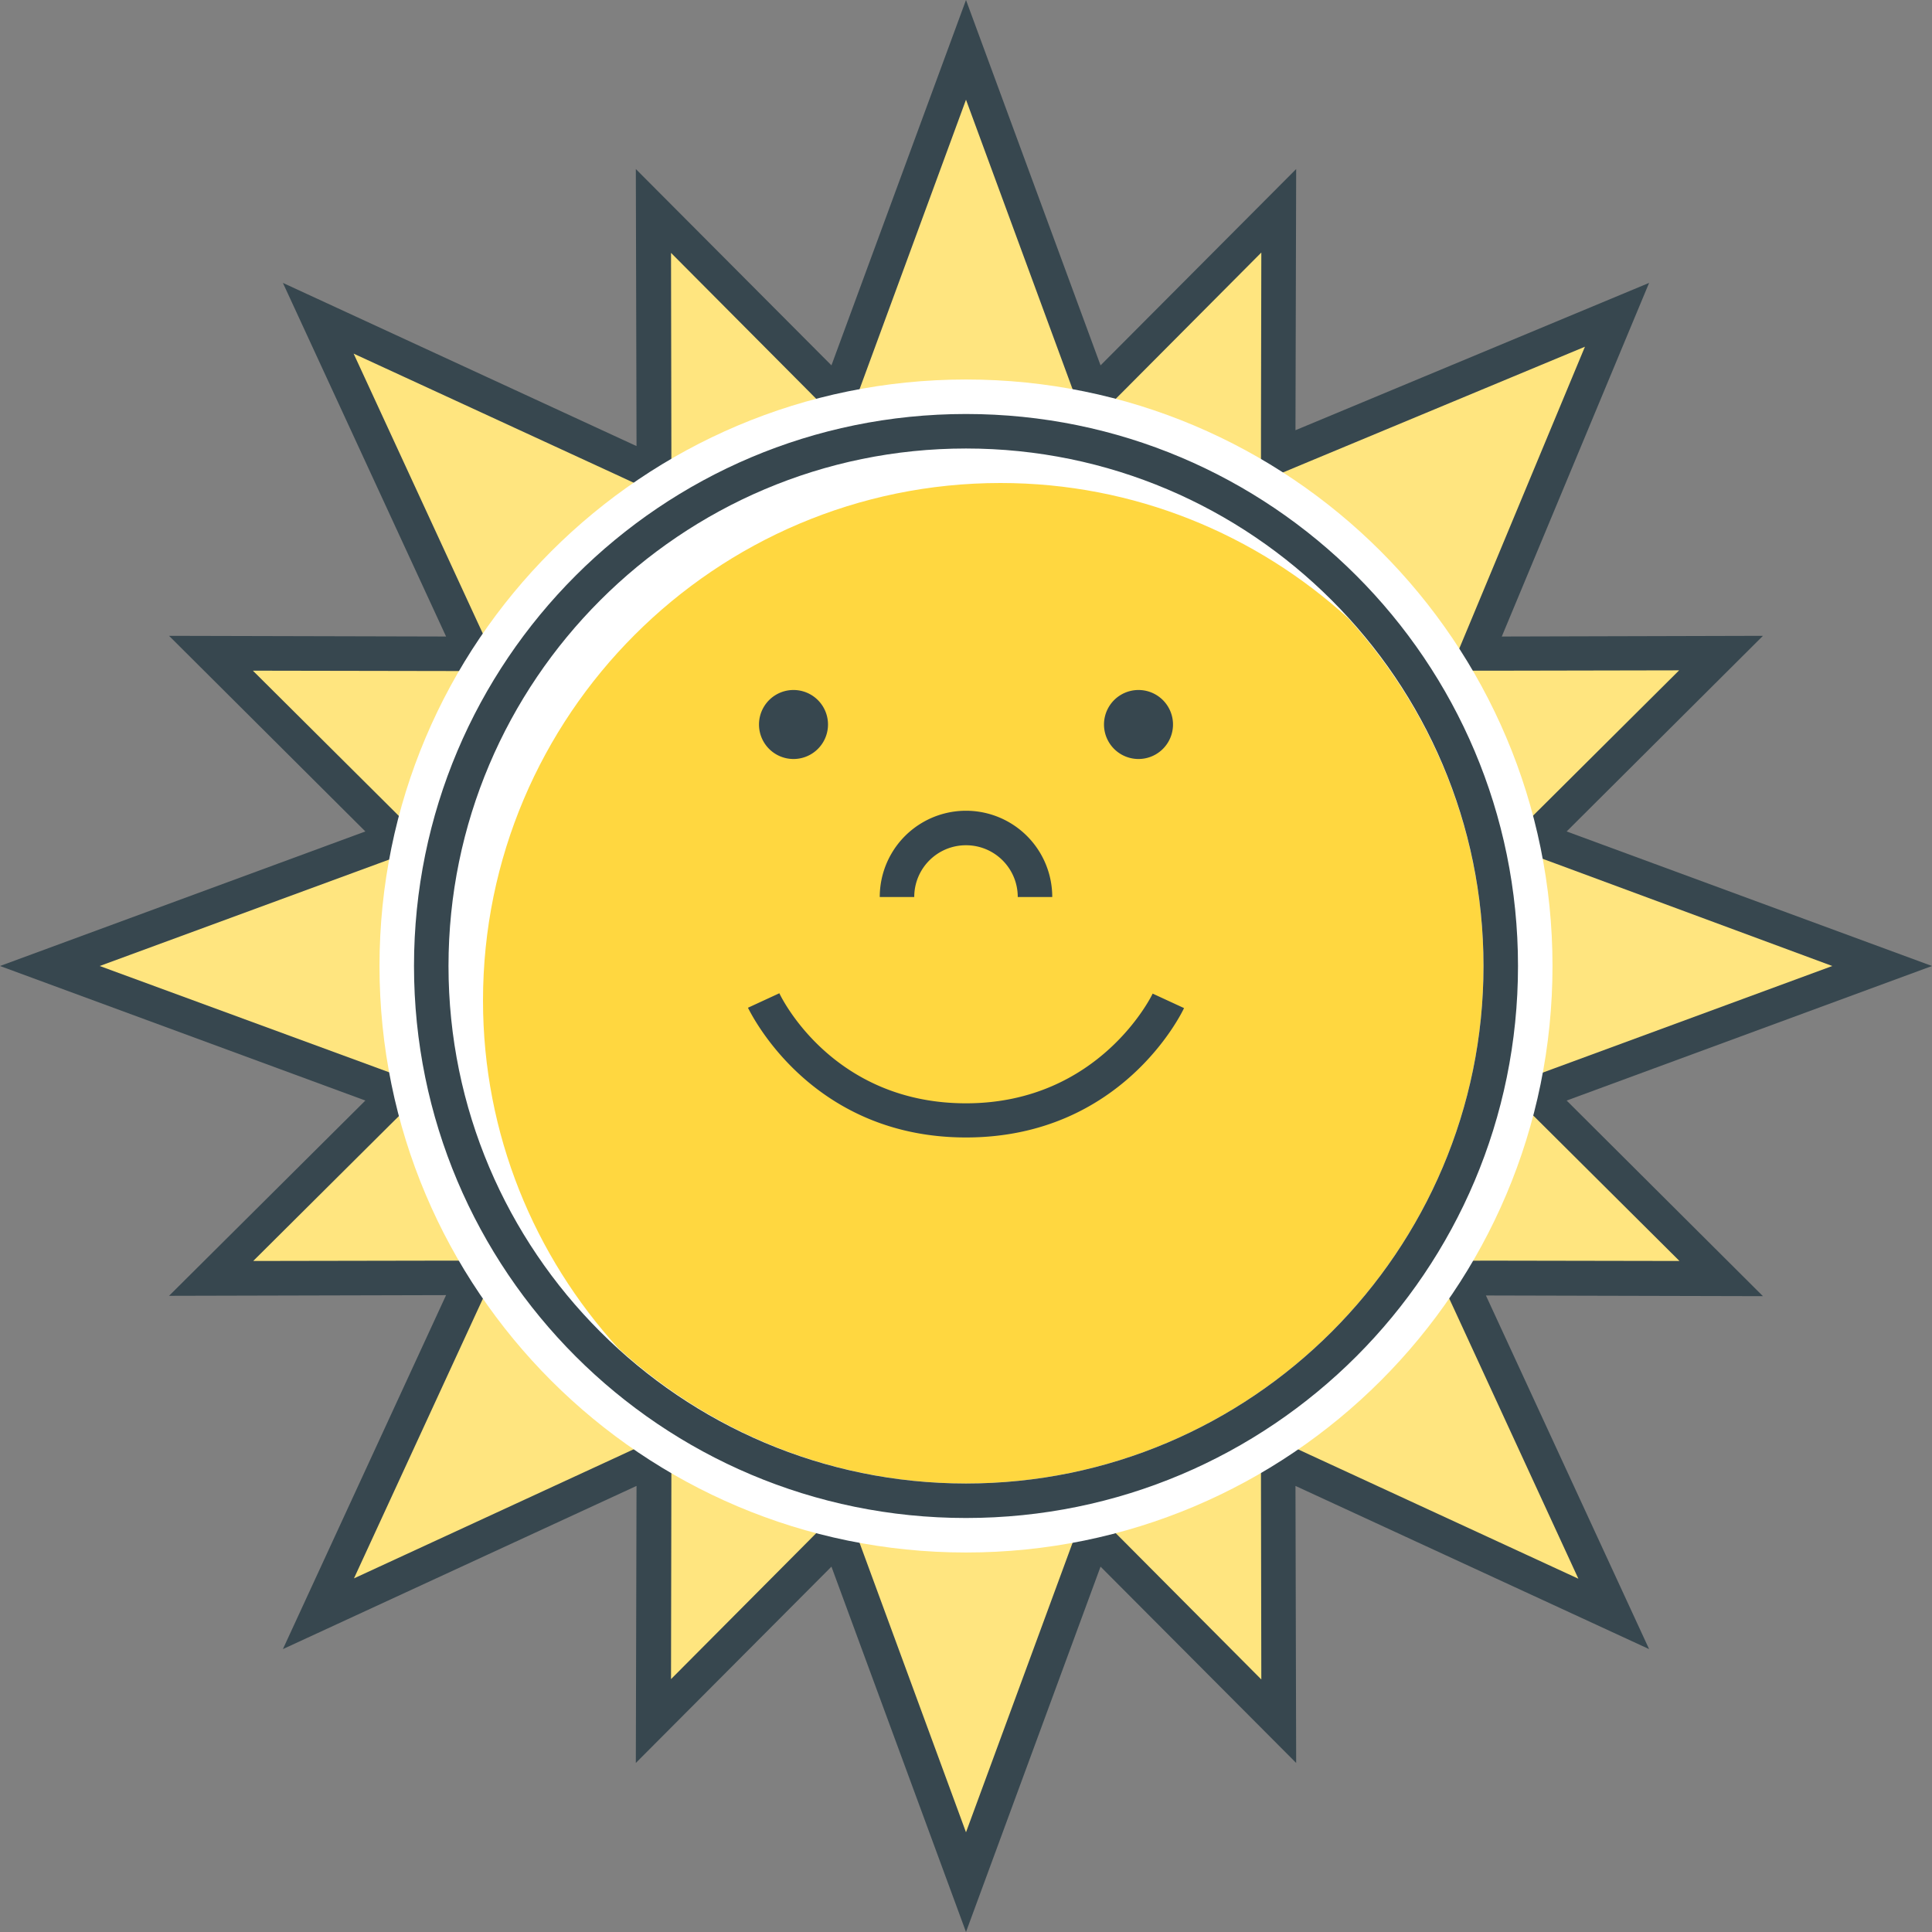
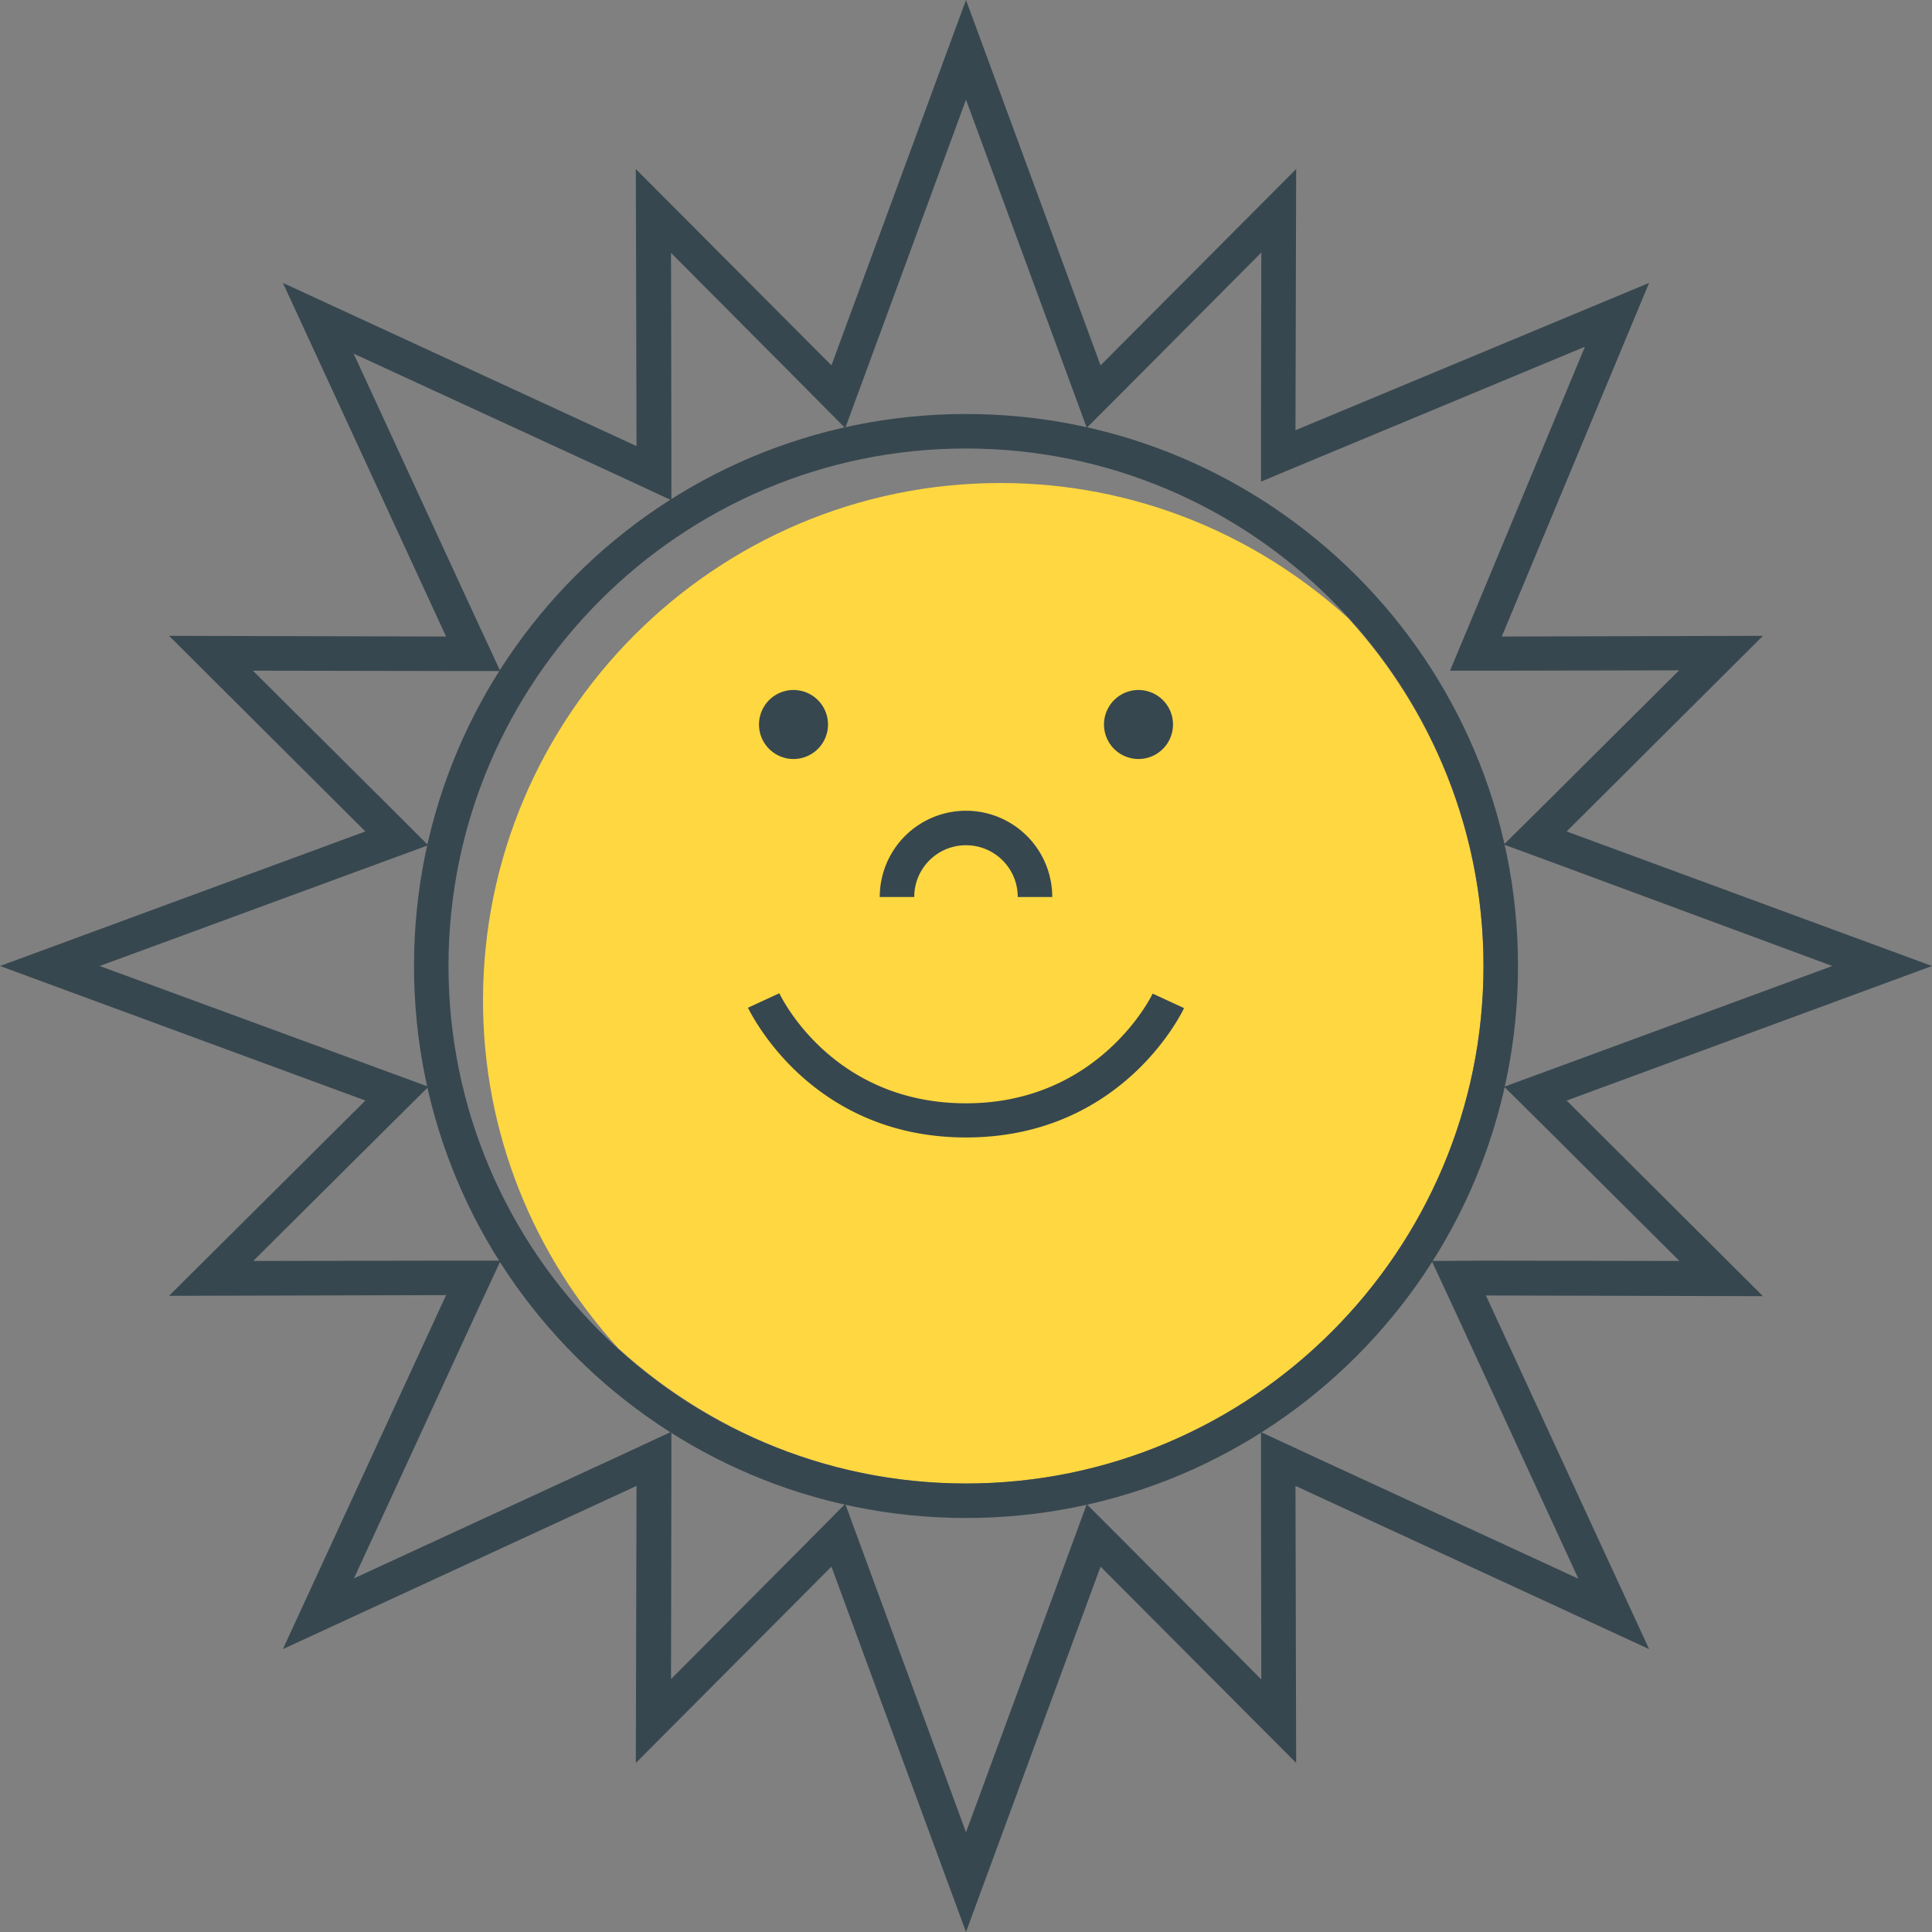
<svg xmlns="http://www.w3.org/2000/svg" width="56" height="56" fill="none">
  <rect width="100%" height="100%" fill="#808080" stroke="none" />
  <g clip-path="url(#clip0_354_133)">
-     <path d="M24.29 44.501l-5.36 5.38.02-7.6-9.73 4.49 4.49-9.73-7.6.02 5.38-5.36-10.04-3.7 10.06-3.71-5.38-5.36 7.59.02-4.49-9.73 9.73 4.49-.02-7.6 5.36 5.38L28 1.451l3.7 10.05 5.36-5.39-.02 7.11 9.82-4.09-4.09 9.82 7.11-.02-5.38 5.37 10.05 3.7-10.05 3.7 5.39 5.36-7.6-.02 4.49 9.73-9.73-4.49.02 7.6-5.37-5.38-3.7 10.05-3.71-10.05zm-2.79-23.01l-2.7 6.51 2.69 6.5 6.51 2.7 6.51-2.69 2.69-6.51-2.7-6.51-6.5-2.69-6.5 2.69z" fill="#FFE57F" />
    <path d="M45.41 31.9L56 28l-10.59-3.9 5.69-5.67-7.57.02L47.8 8.2l-10.25 4.27.02-7.57-5.67 5.69L28 0l-3.9 10.59-5.67-5.69.02 8.03L8.2 8.2l4.73 10.25-8.03-.02 5.69 5.67L0 28l10.59 3.9-5.69 5.66 8.03-.02L8.2 47.8l10.25-4.73-.02 8.03 5.67-5.69L28 56l3.9-10.59 5.67 5.69-.02-8.03L47.8 47.8l-4.73-10.25 8.03.02-5.69-5.67zm-3.91 4.65l.66 1.42 3.59 7.79-7.78-3.59-1.42-.66v1.57l.01 5.6-3.95-3.97-1.11-1.11-.54 1.47L28 53.11l-2.96-8.05-.54-1.47-1.1 1.11-3.95 3.97.01-5.6V41.5l-1.42.66-7.78 3.59 3.59-7.79.66-1.42h-1.57l-5.6.01 3.97-3.95 1.11-1.1-1.47-.54L2.89 28l8.05-2.96 1.47-.54-1.11-1.11-3.97-3.95 5.6.01h1.57l-.66-1.42-3.59-7.78 7.79 3.59 1.42.66v-1.57l-.01-5.6 3.95 3.97 1.1 1.11.54-1.47L28 2.89l2.96 8.04.54 1.47 1.11-1.11 3.95-3.97-.01 5.14v1.5l1.39-.58 8-3.33-3.33 8-.58 1.39h1.5l5.14-.01-3.97 3.95-1.11 1.1 1.47.54L53.11 28l-8.04 2.96-1.47.54 1.11 1.1 3.97 3.95-5.6-.01-1.58.01z" fill="#37474F" />
-     <path d="M28 45c9.389 0 17-7.611 17-17s-7.611-17-17-17-17 7.611-17 17 7.611 17 17 17z" fill="#fff" />
    <path d="M43 28c0-3.88-1.49-7.41-3.92-10.08C36.41 15.49 32.88 14 29 14c-8.27 0-15 6.73-15 15 0 3.88 1.49 7.41 3.92 10.08C20.59 41.51 24.12 43 28 43c8.27 0 15-6.73 15-15z" fill="#FFD740" />
    <path d="M28 13c8.27 0 15 6.73 15 15s-6.73 15-15 15-15-6.73-15-15 6.73-15 15-15zm0-1c-8.84 0-16 7.16-16 16s7.16 16 16 16 16-7.16 16-16-7.16-16-16-16z" fill="#37474F" />
    <path d="M33 22a1 1 0 1 0 0-2 1 1 0 0 0 0 2zm-10 0a1 1 0 1 0 0-2 1 1 0 0 0 0 2zm7.5 4h-1c0-.83-.67-1.5-1.5-1.5s-1.5.67-1.5 1.5h-1a2.5 2.5 0 0 1 5 0zM28 32.97c-4.51 0-6.24-3.61-6.32-3.76l.91-.42c.06.13 1.55 3.19 5.41 3.19 3.88 0 5.4-3.15 5.41-3.18l.91.42c-.07.15-1.81 3.75-6.32 3.75z" fill="#37474F" />
  </g>
  <defs>
    <clipPath id="clip0_354_133">
      <path fill="#fff" d="M0 0h56v56H0z" />
    </clipPath>
  </defs>
</svg>